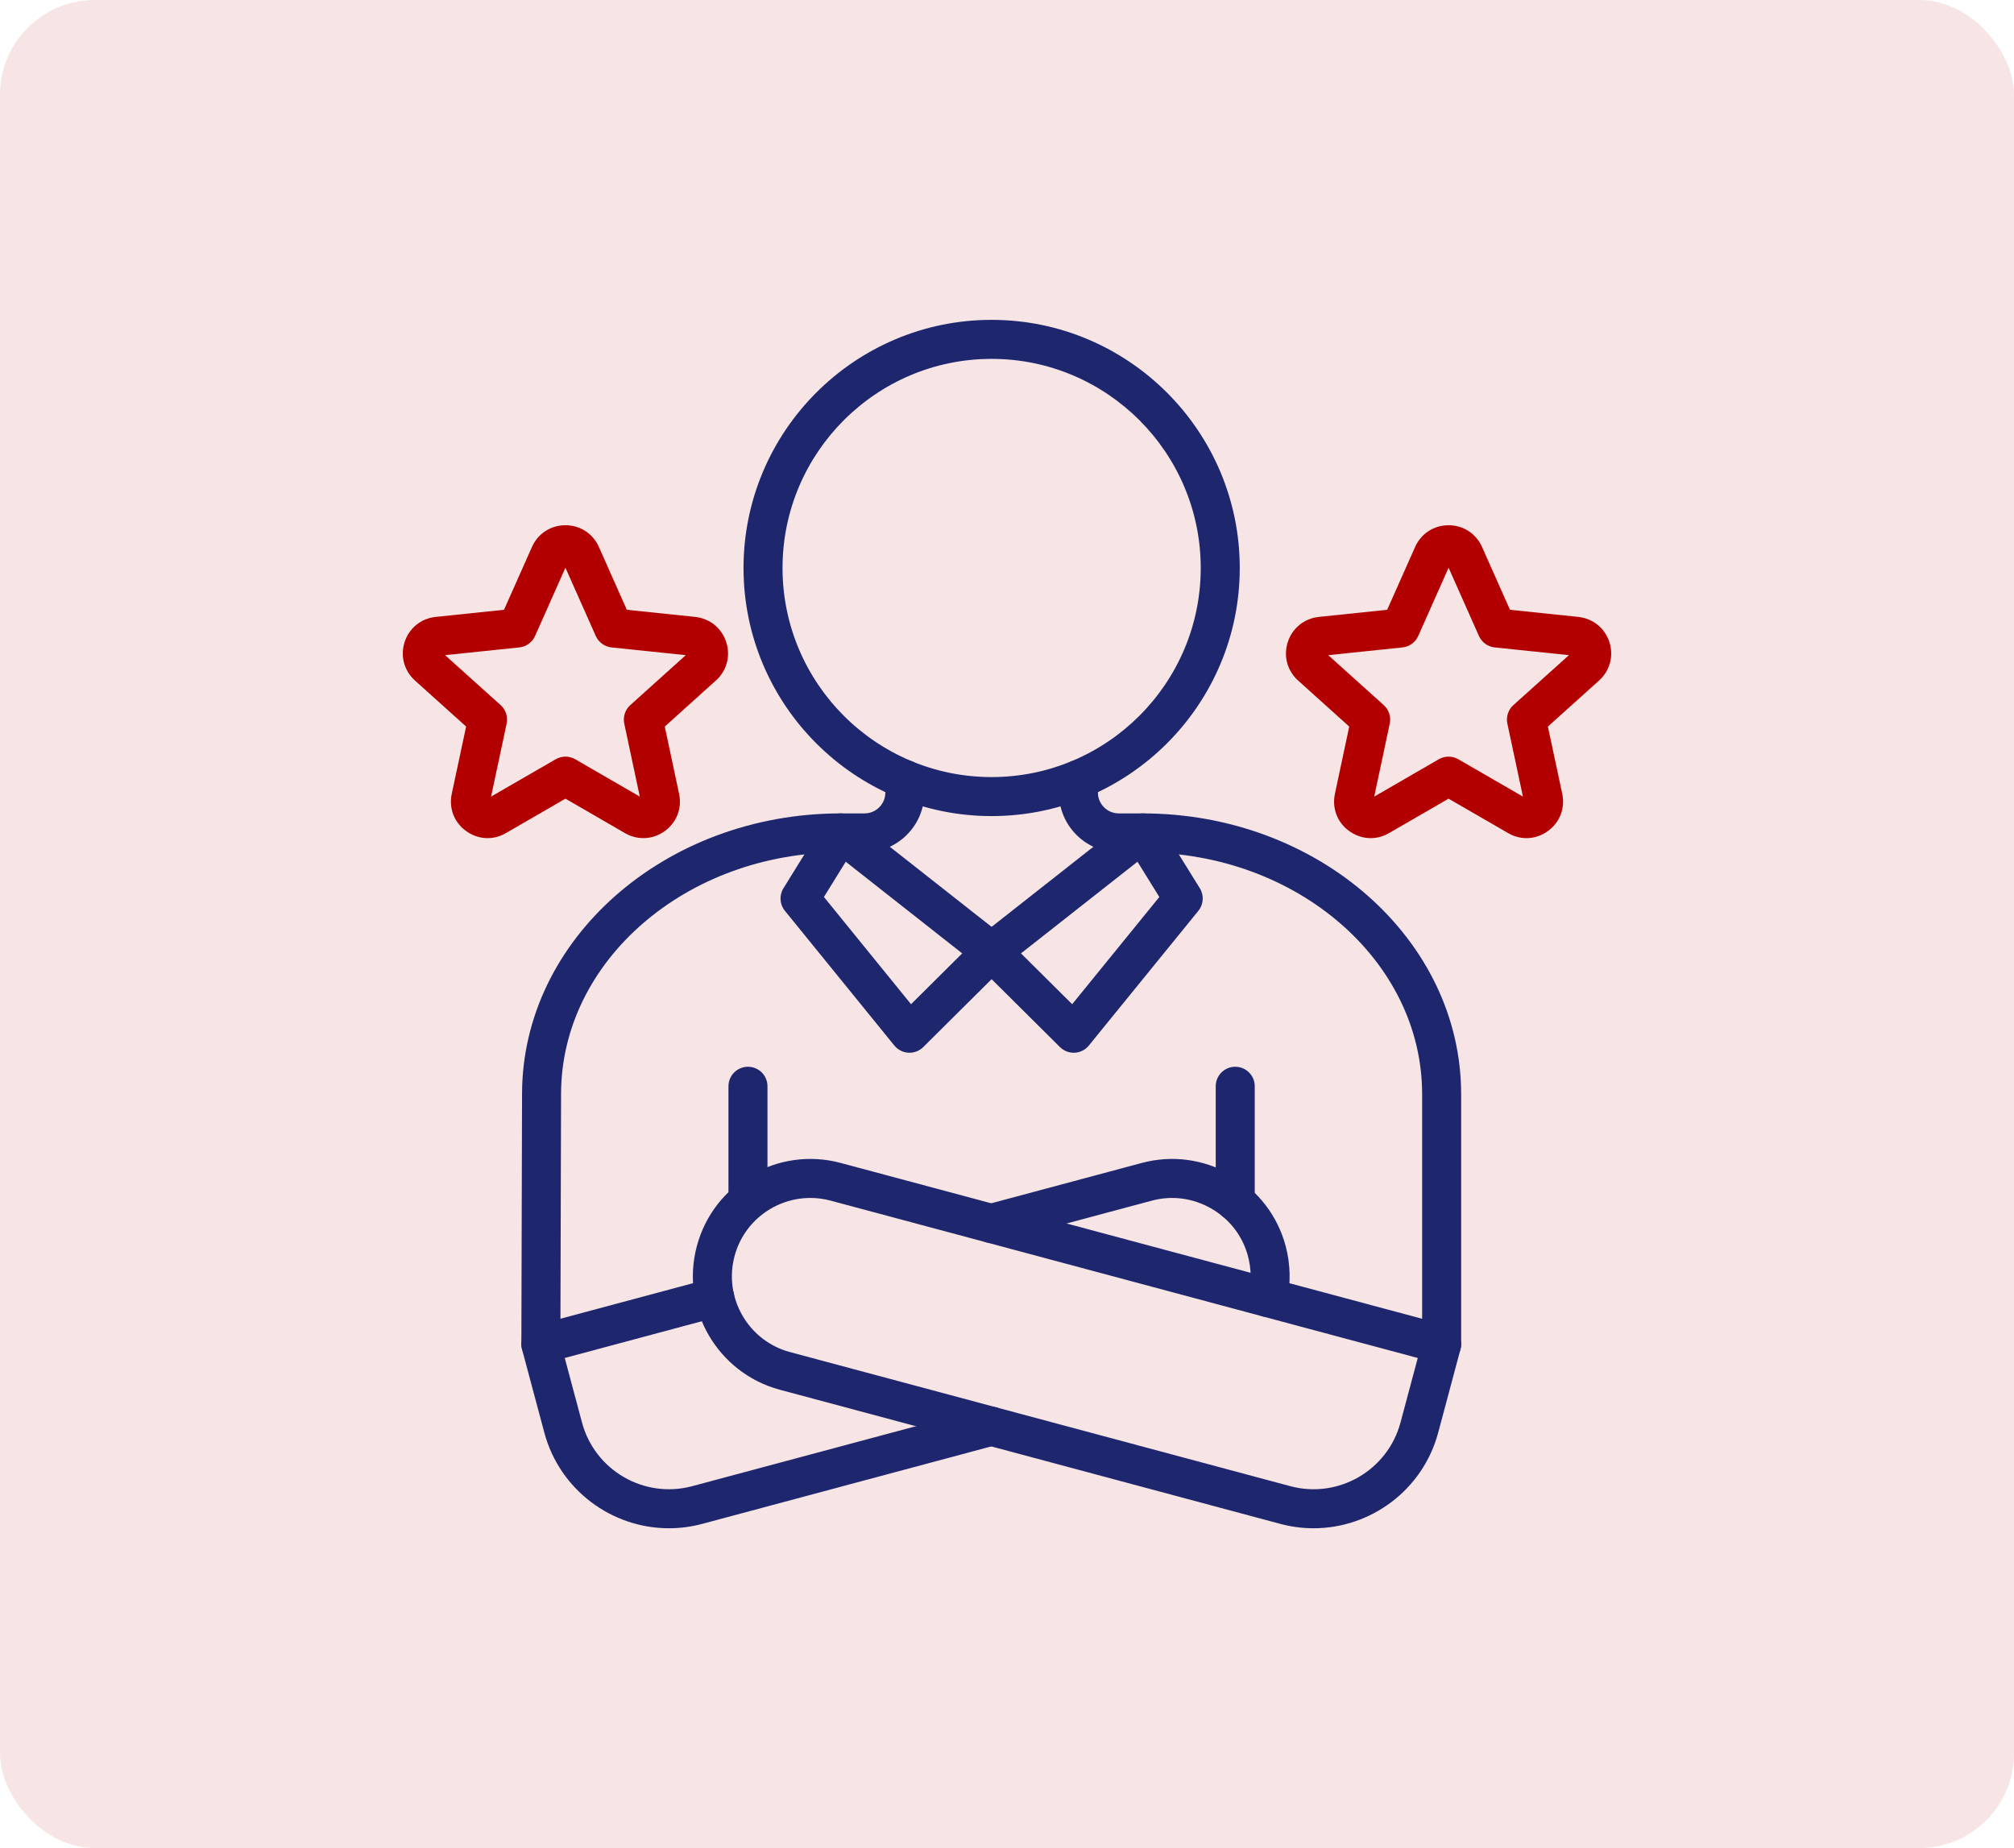
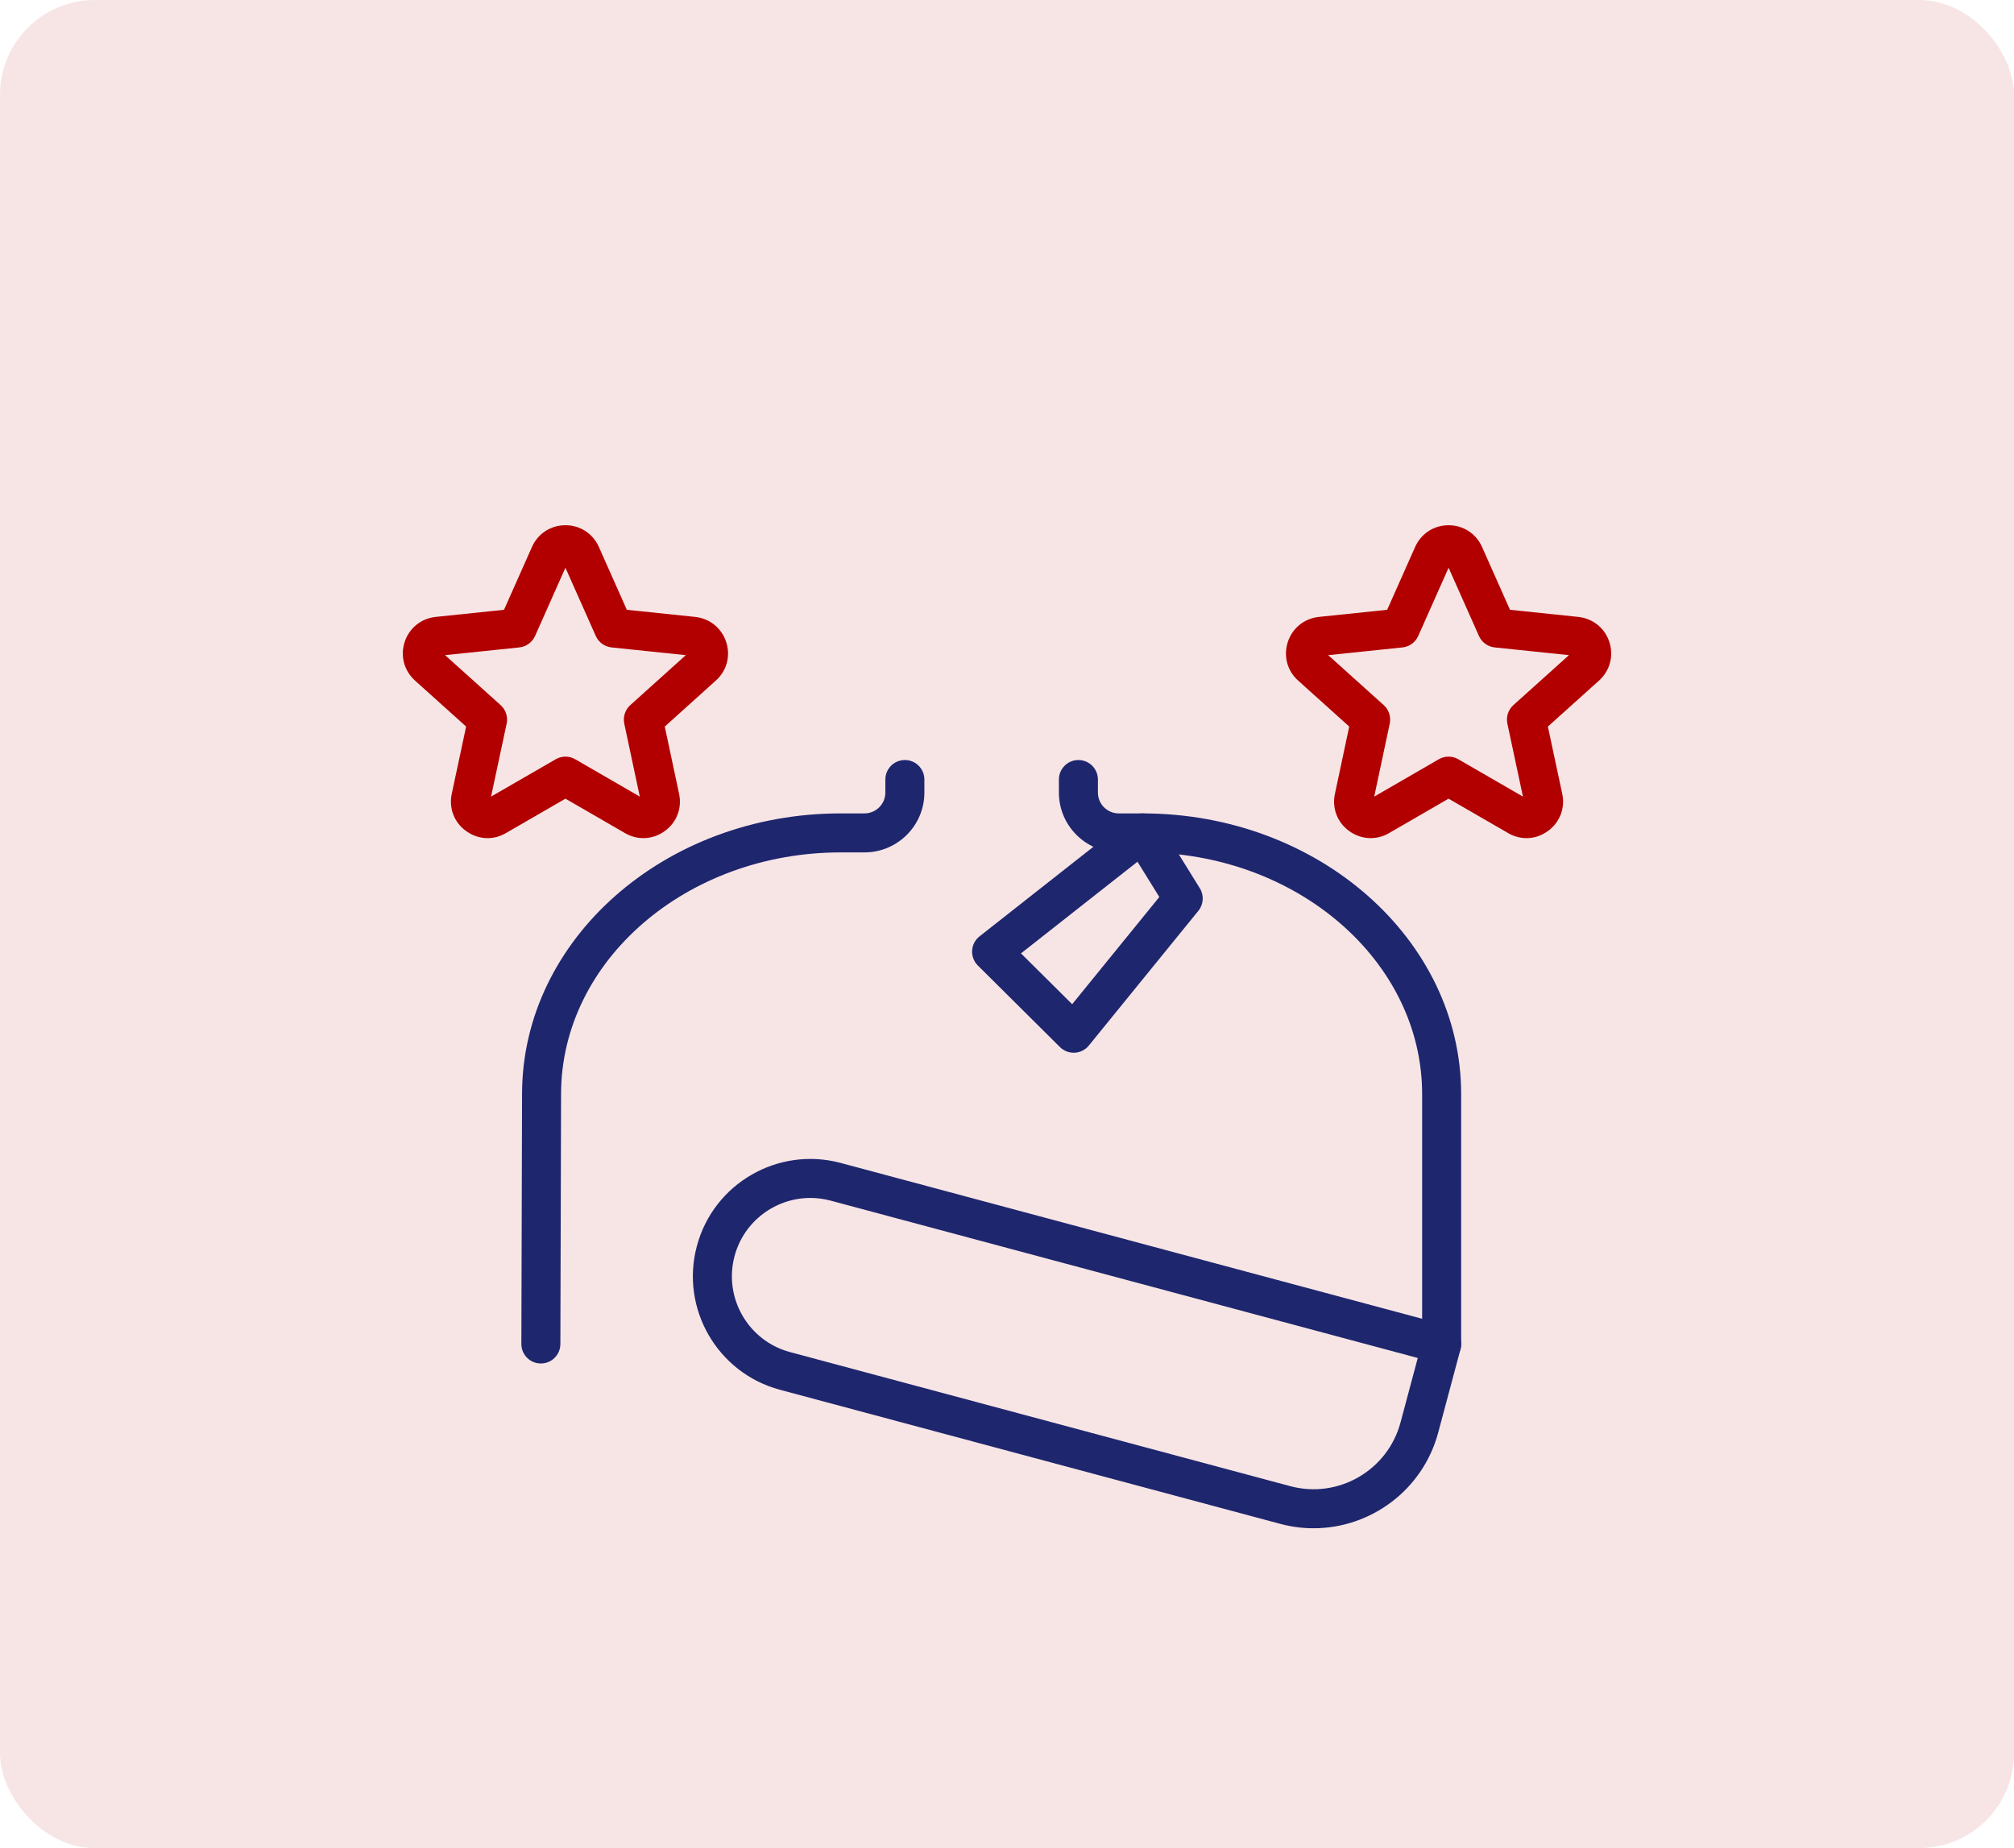
<svg xmlns="http://www.w3.org/2000/svg" width="170" height="156" viewBox="0 0 170 156" fill="none">
  <rect width="170" height="156" rx="8" fill="#F7E5E5" />
  <path d="M121.688 115.111C120.778 115.111 120.041 114.374 120.041 113.465V92.358C120.041 81.107 109.455 71.953 96.442 71.953H94.431C91.646 71.953 89.381 69.688 89.381 66.903V65.801C89.381 64.891 90.118 64.154 91.027 64.154C91.937 64.154 92.674 64.891 92.674 65.801V66.903C92.674 67.871 93.462 68.66 94.431 68.66H96.442C111.271 68.66 123.334 79.291 123.334 92.358V113.465C123.334 114.374 122.597 115.111 121.688 115.111H121.688ZM45.654 115.094H45.65C44.74 115.091 44.005 114.352 44.008 113.443L44.066 92.353C44.066 79.291 56.13 68.66 70.958 68.66H72.969C73.942 68.66 74.732 67.871 74.732 66.903V65.801C74.732 64.891 75.47 64.154 76.379 64.154C77.289 64.154 78.026 64.891 78.026 65.801V66.903C78.026 69.688 75.757 71.953 72.969 71.953H70.958C57.946 71.953 47.359 81.107 47.359 92.358L47.301 113.452C47.298 114.36 46.562 115.094 45.654 115.094Z" fill="#1E266E" />
-   <path d="M76.77 88.863C76.74 88.863 76.711 88.862 76.682 88.861C76.217 88.836 75.785 88.616 75.491 88.255L66.252 76.883C65.81 76.339 65.761 75.574 66.13 74.978L69.558 69.44C69.804 69.041 70.21 68.767 70.671 68.685C71.132 68.603 71.608 68.723 71.976 69.012L84.718 79.038C85.089 79.33 85.317 79.767 85.344 80.238C85.371 80.709 85.195 81.168 84.861 81.501L77.93 88.385C77.621 88.692 77.203 88.863 76.769 88.863H76.77ZM69.547 75.715L76.9 84.766L81.219 80.476L71.388 72.74L69.547 75.715Z" fill="#1E266E" />
  <path d="M90.631 88.863C90.197 88.863 89.779 88.692 89.47 88.385L82.54 81.501C82.205 81.168 82.029 80.708 82.056 80.237C82.083 79.766 82.311 79.33 82.682 79.038L95.424 69.012C95.792 68.722 96.266 68.603 96.728 68.685C97.19 68.766 97.595 69.04 97.842 69.439L101.275 74.976C101.645 75.573 101.596 76.338 101.153 76.883L91.908 88.255C91.615 88.616 91.183 88.836 90.718 88.861C90.689 88.862 90.66 88.863 90.631 88.863L90.631 88.863ZM86.181 80.476L90.501 84.766L97.858 75.716L96.013 72.74L86.181 80.476Z" fill="#1E266E" />
-   <path d="M56.463 129.003C51.658 129.004 47.249 125.791 45.947 120.933L44.063 113.89C43.828 113.012 44.35 112.109 45.228 111.874L59.905 107.939C60.784 107.705 61.687 108.225 61.922 109.104C62.158 109.982 61.637 110.885 60.758 111.121L47.67 114.629L49.128 120.081C50.212 124.124 54.381 126.533 58.425 125.45L83.245 118.799C84.123 118.563 85.026 119.085 85.262 119.963C85.497 120.842 84.976 121.745 84.097 121.98L59.278 128.631C58.338 128.883 57.393 129.003 56.463 129.003ZM107.012 111.177C106.891 111.177 106.769 111.164 106.646 111.136C105.759 110.934 105.203 110.052 105.405 109.165C105.64 108.128 105.618 107.072 105.338 106.027C104.885 104.329 103.79 102.906 102.253 102.019C100.716 101.131 98.933 100.892 97.234 101.346L84.097 104.866C83.219 105.102 82.316 104.58 82.081 103.702C81.845 102.823 82.367 101.92 83.245 101.685L96.383 98.164C98.933 97.484 101.602 97.84 103.9 99.167C106.199 100.495 107.84 102.629 108.52 105.177C108.933 106.72 108.967 108.352 108.617 109.895C108.443 110.659 107.764 111.177 107.012 111.177H107.012Z" fill="#1E266E" />
  <path d="M110.879 129.003C109.949 129.003 109.004 128.883 108.065 128.631L65.828 117.311C60.55 115.895 57.407 110.451 58.823 105.175C60.231 99.9 65.674 96.754 70.957 98.164L122.114 111.874C122.992 112.109 123.514 113.012 123.279 113.89L121.396 120.931C120.093 125.791 115.684 129.003 110.879 129.003V129.003ZM68.398 101.121C65.474 101.121 62.792 103.073 62.004 106.026C61.059 109.55 63.157 113.185 66.681 114.13L108.917 125.45C112.96 126.534 117.13 124.124 118.214 120.08L119.672 114.629L70.106 101.345C69.536 101.193 68.962 101.12 68.398 101.12L68.398 101.121Z" fill="#1E266E" />
-   <path d="M104.265 103.069C103.355 103.069 102.618 102.331 102.618 101.422V91.693C102.618 90.784 103.355 90.046 104.265 90.046C105.175 90.046 105.912 90.784 105.912 91.693V101.422C105.912 102.331 105.175 103.069 104.265 103.069ZM63.136 102.596C62.226 102.596 61.489 101.859 61.489 100.95V91.693C61.489 90.784 62.226 90.046 63.136 90.046C64.045 90.046 64.782 90.784 64.782 91.693V100.95C64.782 101.859 64.045 102.596 63.136 102.596Z" fill="#1E266E" />
-   <path d="M83.7 68.887C72.153 68.887 62.76 59.493 62.76 47.947C62.76 36.4 72.153 27 83.7 27C95.247 27 104.647 36.397 104.647 47.947C104.647 59.497 95.25 68.887 83.7 68.887V68.887ZM83.7 30.293C73.969 30.293 66.053 38.213 66.053 47.947C66.053 57.68 73.969 65.594 83.7 65.594C93.431 65.594 101.353 57.677 101.353 47.947C101.353 38.216 93.434 30.293 83.7 30.293Z" fill="#1E266E" />
  <path d="M41.159 70.749C40.525 70.749 39.891 70.547 39.339 70.145C38.338 69.429 37.872 68.221 38.133 67.001L39.345 61.329L35.029 57.448C34.106 56.612 33.773 55.366 34.156 54.191C34.538 53.021 35.538 52.209 36.766 52.075L42.543 51.473L44.902 46.17C45.406 45.038 46.489 44.335 47.73 44.335C48.969 44.335 50.047 45.038 50.551 46.169C50.551 46.169 50.551 46.169 50.551 46.17L52.91 51.473L58.678 52.074C59.915 52.21 60.915 53.021 61.297 54.191C61.683 55.375 61.347 56.624 60.42 57.452L56.113 61.329L57.32 67.003C57.582 68.223 57.117 69.431 56.108 70.153C55.111 70.88 53.816 70.946 52.743 70.317L47.729 67.417L42.701 70.322C42.22 70.607 41.689 70.749 41.159 70.749ZM41.04 67.478C41.039 67.479 41.038 67.479 41.037 67.48L41.04 67.478ZM54.399 67.47L54.4 67.471C54.4 67.471 54.4 67.47 54.399 67.47ZM37.568 55.302L42.255 59.517C42.694 59.911 42.888 60.509 42.765 61.085L41.45 67.242L46.906 64.09C47.416 63.795 48.044 63.795 48.554 64.09L54.004 67.242L52.694 61.084C52.572 60.509 52.766 59.911 53.203 59.518L57.886 55.303L51.622 54.65C51.036 54.589 50.527 54.22 50.288 53.681L47.727 47.923L45.166 53.681C44.926 54.22 44.417 54.589 43.832 54.65L37.568 55.302ZM58.222 55C58.222 55 58.221 55 58.221 55.001L58.222 55ZM47.543 47.509C47.543 47.509 47.543 47.51 47.543 47.51V47.509ZM128.849 70.748C128.314 70.748 127.775 70.604 127.283 70.313L122.271 67.417L117.249 70.322C116.183 70.946 114.889 70.881 113.881 70.146C112.882 69.431 112.419 68.223 112.681 67.001L113.887 61.329L109.575 57.448C108.653 56.624 108.317 55.375 108.703 54.192C109.085 53.021 110.085 52.21 111.313 52.075L117.09 51.473L119.449 46.17C119.953 45.038 121.034 44.336 122.271 44.336C123.507 44.336 124.594 45.038 125.098 46.169C125.098 46.169 125.098 46.17 125.098 46.17L127.457 51.473L133.225 52.074C134.462 52.21 135.462 53.021 135.844 54.192C136.227 55.367 135.894 56.614 134.976 57.445L130.655 61.33L131.867 67.002C132.128 68.221 131.662 69.43 130.649 70.154C130.108 70.549 129.48 70.749 128.849 70.749V70.748ZM115.593 67.475C115.593 67.475 115.592 67.475 115.592 67.475L115.593 67.475ZM128.945 67.469L128.947 67.47C128.947 67.47 128.945 67.469 128.945 67.469ZM112.114 55.302L116.797 59.517C117.235 59.911 117.428 60.508 117.306 61.084L115.997 67.242L121.446 64.09C121.956 63.795 122.584 63.795 123.094 64.09L128.55 67.242L127.236 61.085C127.112 60.509 127.307 59.911 127.745 59.517L132.433 55.302L126.169 54.65C125.583 54.589 125.074 54.22 124.835 53.681L122.274 47.923L119.713 53.681C119.473 54.22 118.965 54.589 118.379 54.65L112.115 55.303L112.114 55.302ZM111.774 54.996L111.775 54.996C111.775 54.996 111.774 54.996 111.774 54.996ZM122.09 47.509C122.09 47.509 122.09 47.51 122.09 47.51V47.509Z" fill="#B20000" />
</svg>